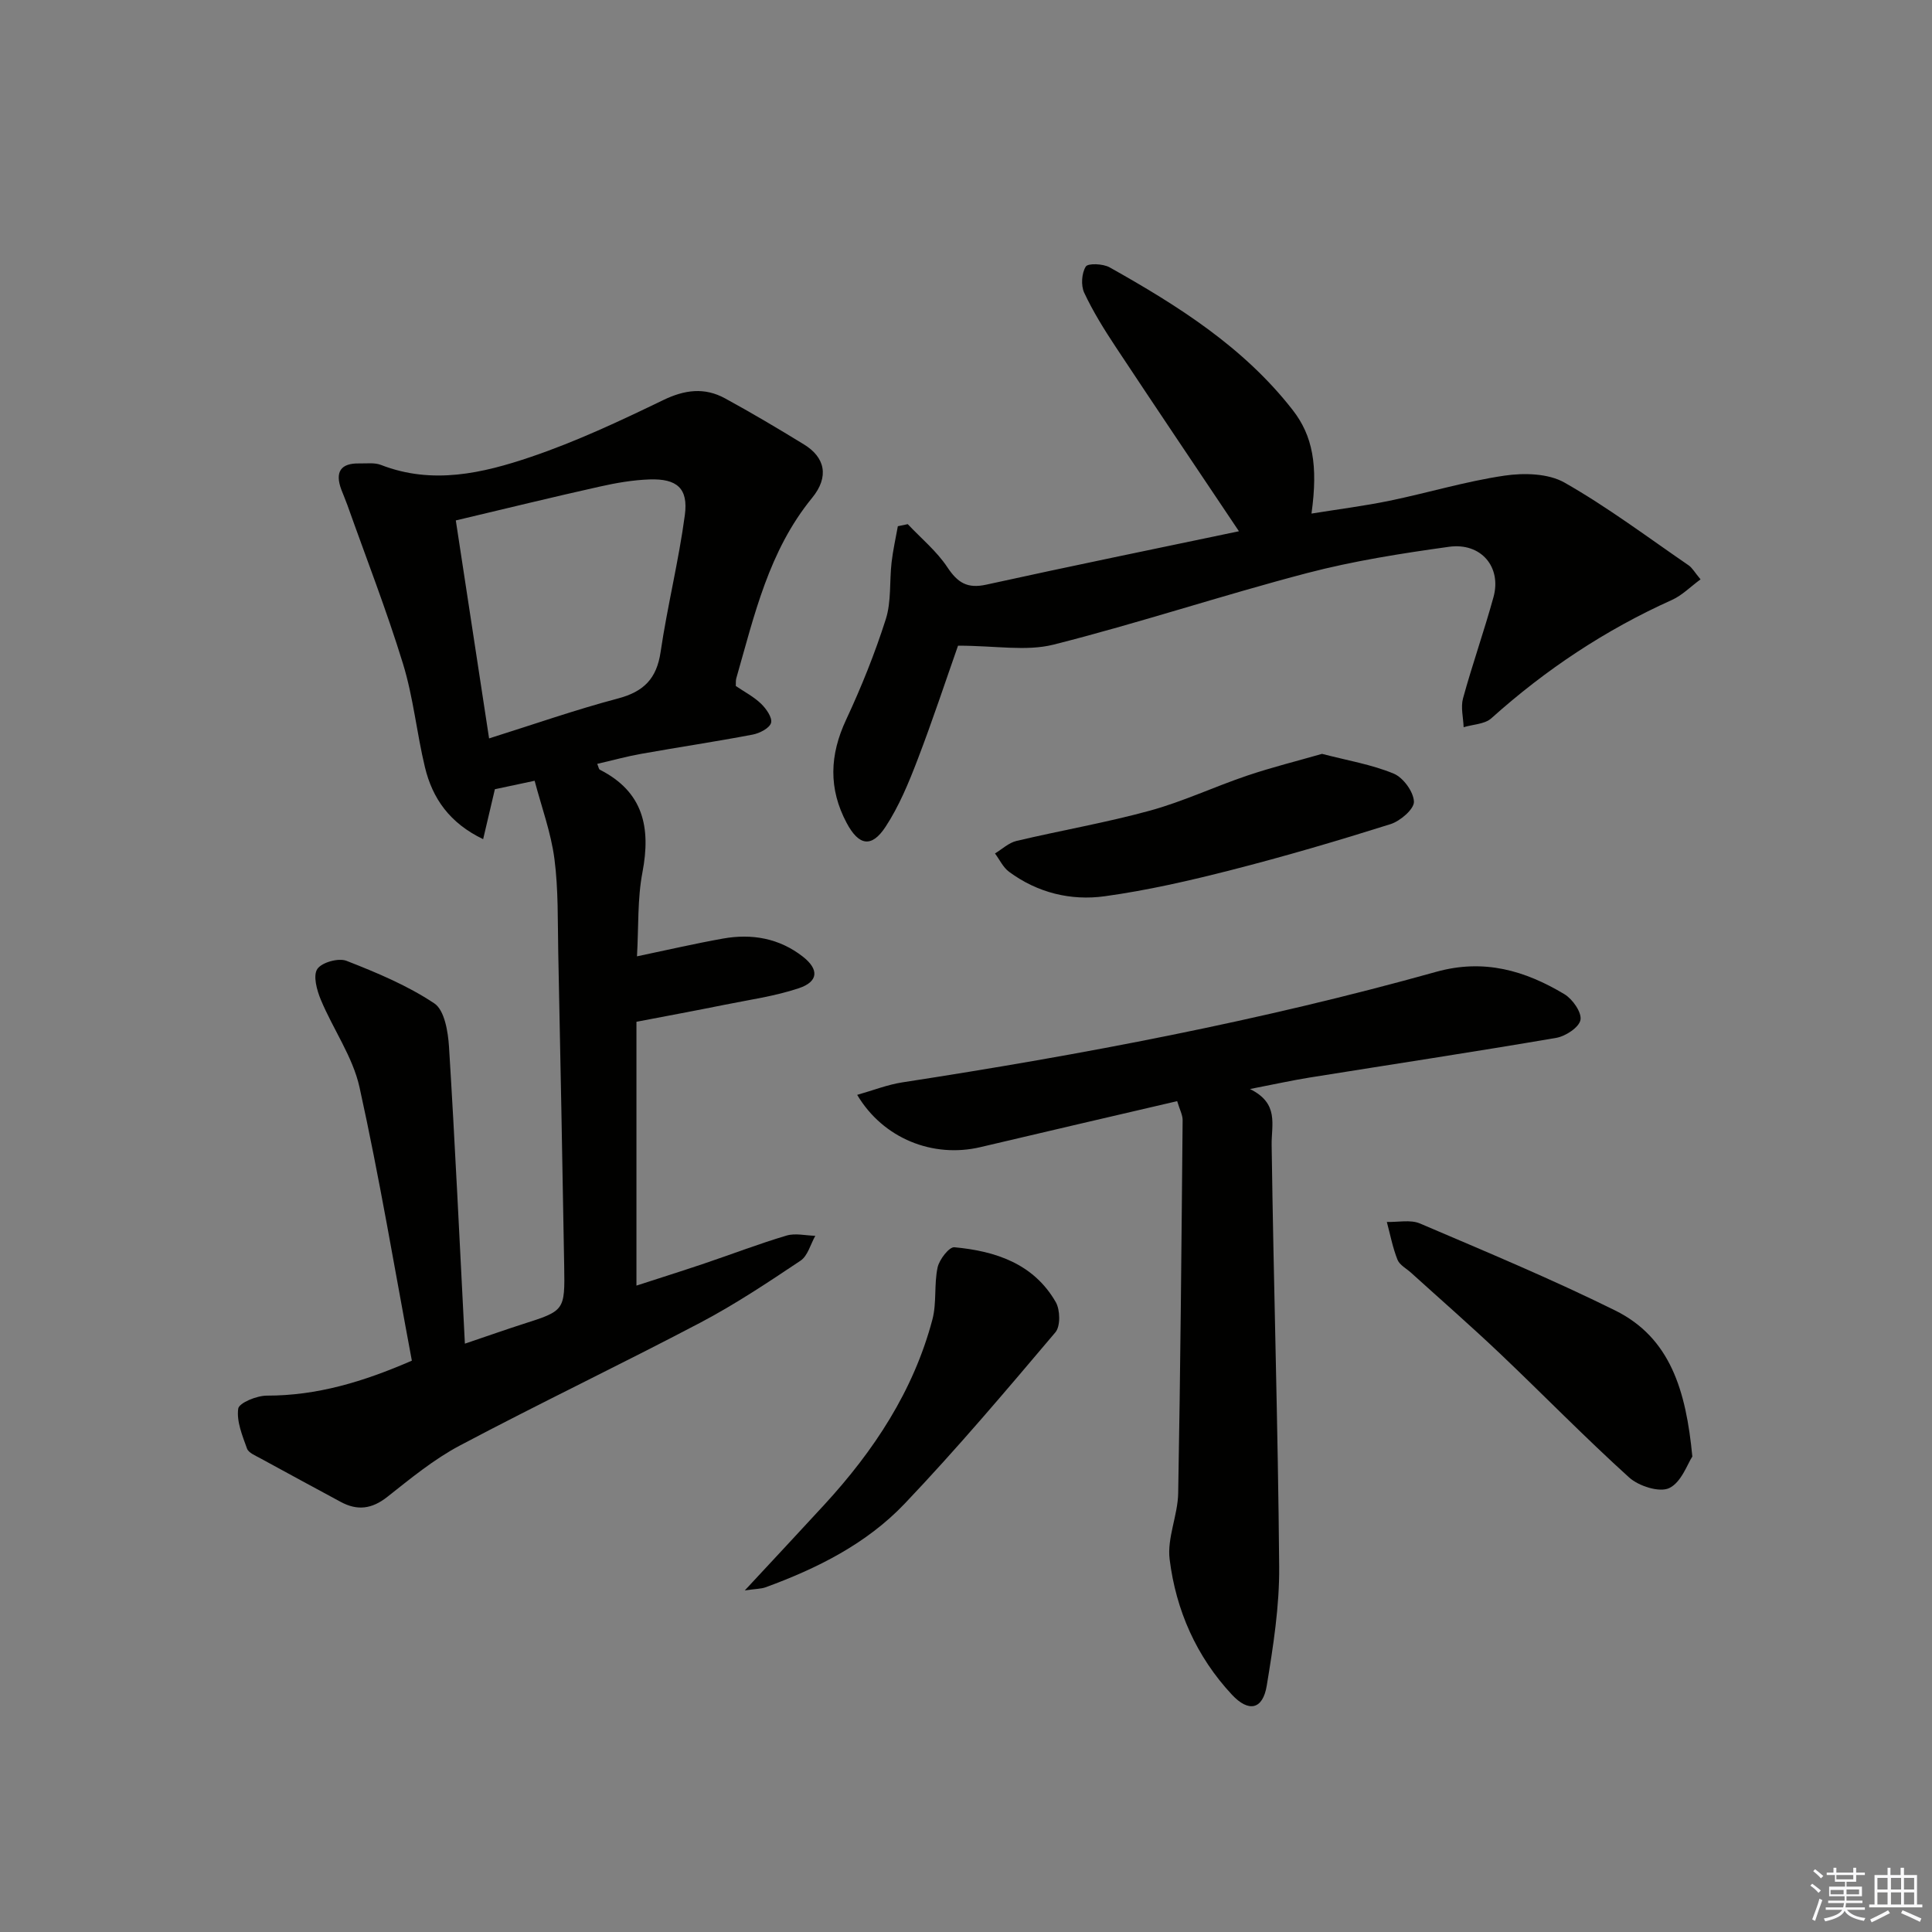
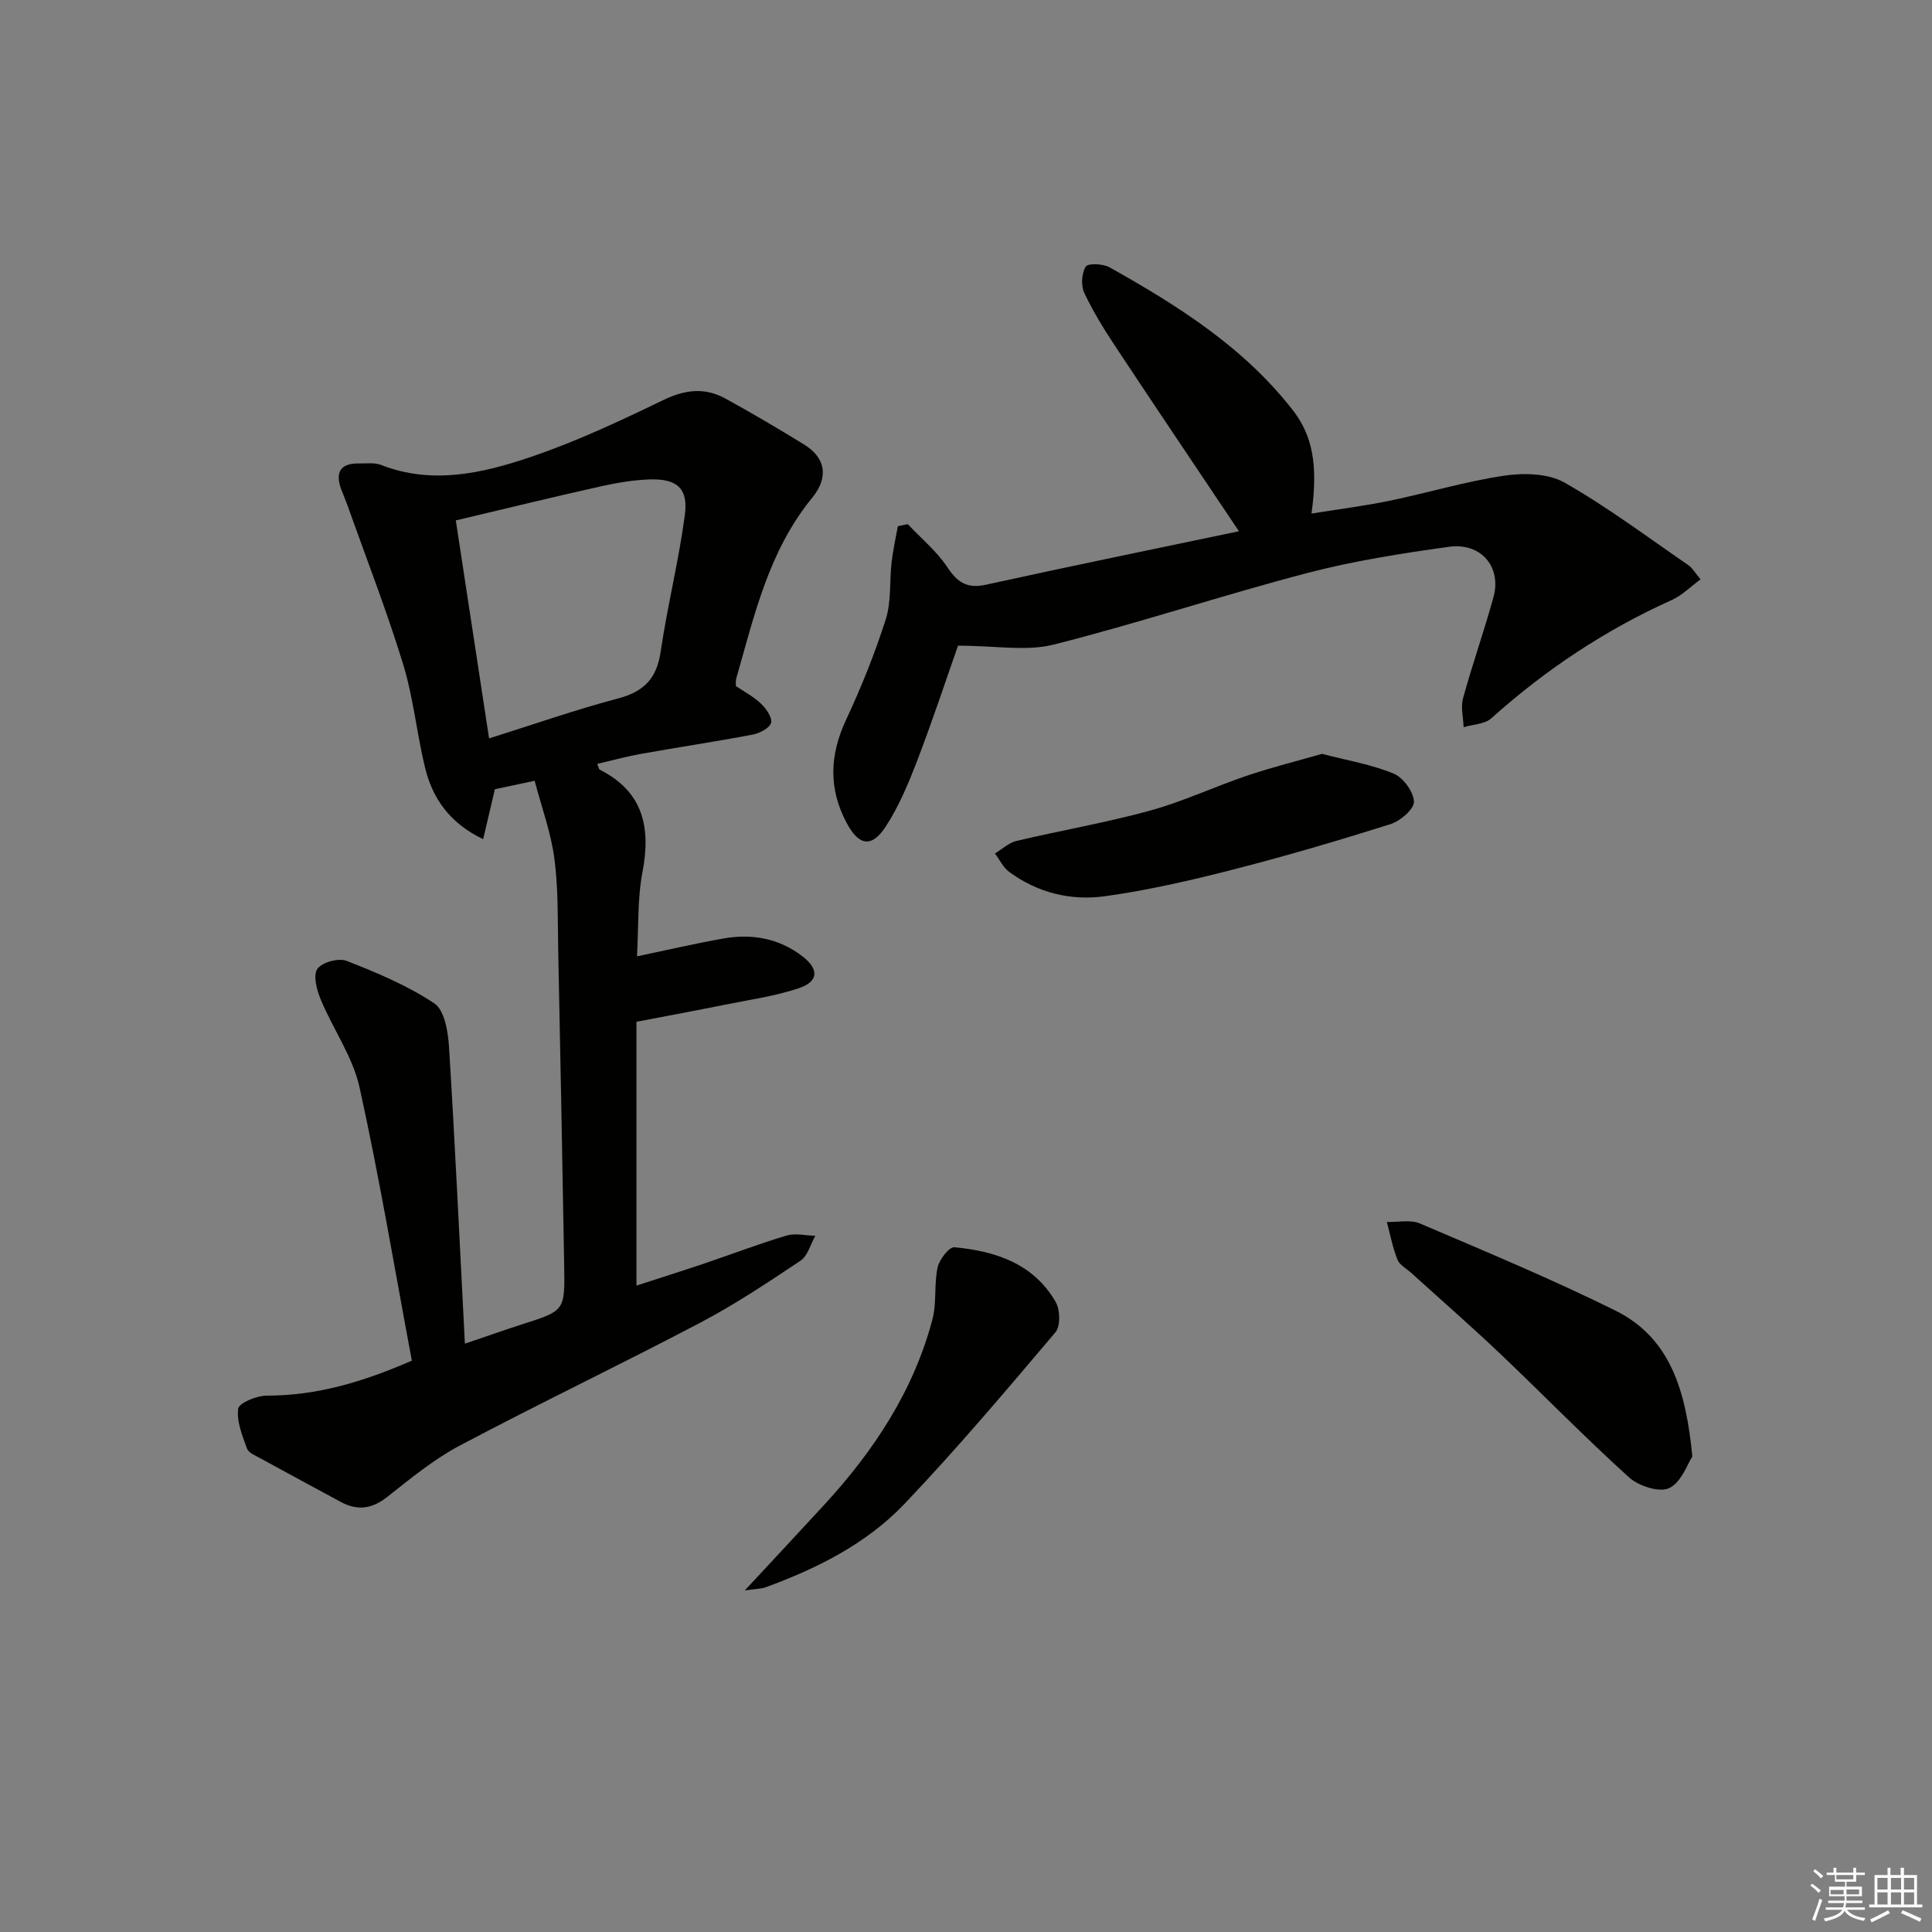
<svg xmlns="http://www.w3.org/2000/svg" enable-background="new 0 0 400 400" viewBox="0 0 400 400">
  <rect x="0" y="0" width="400" height="400" fill="#808080" stroke="none" />
  <g fill="#010100">
    <path d="m96.25 278.19c5.09-1.72 8.52-2.94 11.99-4.05 8.64-2.77 8.73-2.75 8.57-12-.36-21.63-.79-43.27-1.23-64.9-.13-6.48.04-13.02-.79-19.41-.71-5.44-2.66-10.72-4.1-16.18-3.54.75-5.92 1.26-8.23 1.75-.78 3.3-1.52 6.46-2.43 10.34-6.92-3.32-10.49-8.42-12.05-14.89-1.71-7.09-2.4-14.46-4.54-21.41-3.4-11.08-7.63-21.92-11.51-32.85-.39-1.09-.86-2.16-1.27-3.24-1.33-3.6-.17-5.49 3.76-5.4 1.49.03 3.13-.21 4.46.31 10.63 4.14 21.04 1.73 31.06-1.67 9.38-3.18 18.43-7.43 27.36-11.75 4.47-2.16 8.56-2.68 12.8-.37 5.54 3.02 10.98 6.25 16.36 9.55 4.33 2.65 5.29 6.65 1.67 11.07-8.97 10.97-11.94 24.28-15.69 37.35-.13.46-.07.98-.1 1.59 1.75 1.19 3.7 2.2 5.21 3.65 1.08 1.03 2.39 2.91 2.09 3.98-.31 1.1-2.37 2.16-3.81 2.43-7.66 1.46-15.38 2.61-23.06 3.98-3.04.54-6.03 1.37-9.12 2.08.27.63.32 1.09.54 1.21 9.03 4.58 10.59 11.98 8.82 21.26-1.05 5.49-.78 11.23-1.13 17.38 6.3-1.32 12.03-2.65 17.81-3.68 5.98-1.07 11.65-.07 16.53 3.74 3.38 2.64 3.24 5.18-.83 6.54-4.99 1.67-10.29 2.4-15.48 3.45-5.83 1.18-11.67 2.26-18.14 3.5v54.62c4.55-1.48 9.35-2.99 14.12-4.6 5.66-1.91 11.24-4.06 16.96-5.76 1.82-.54 3.96 0 5.95.05-.99 1.75-1.56 4.15-3.06 5.15-6.76 4.52-13.56 9.05-20.74 12.83-16.49 8.67-33.31 16.71-49.77 25.43-5.39 2.85-10.23 6.84-15.05 10.65-3.18 2.51-6.19 2.9-9.64 1.03-5.55-3-11.1-5.99-16.63-9.02-1.01-.56-2.45-1.13-2.77-2.02-.96-2.68-2.19-5.63-1.82-8.26.17-1.2 3.85-2.71 5.94-2.7 10.36.01 19.92-2.85 30.01-7.24-3.55-18.92-6.7-37.88-10.84-56.62-1.4-6.31-5.47-12-8.01-18.11-.82-1.97-1.64-4.96-.73-6.35.91-1.38 4.4-2.35 6.05-1.7 6.27 2.45 12.62 5.1 18.18 8.81 2.11 1.4 2.84 5.84 3.04 8.96 1.26 20.24 2.2 40.46 3.29 61.49zm-1.88-170.44c2.24 14.7 4.51 29.53 6.89 45.13 9.34-2.94 17.93-5.95 26.7-8.27 5.32-1.41 8-4.1 8.81-9.62 1.4-9.49 3.75-18.85 5.02-28.35.74-5.54-1.63-7.57-7.31-7.38-3.45.12-6.92.72-10.29 1.48-9.66 2.15-19.26 4.51-29.82 7.01z" />
    <path d="m198.35 133.68c-2.42 6.86-5.21 15.34-8.4 23.66-1.83 4.77-3.82 9.59-6.6 13.83-2.92 4.46-5.57 3.88-8.05-.77-3.81-7.14-3.53-14.1-.12-21.39 3.15-6.75 5.95-13.71 8.21-20.8 1.17-3.67.75-7.83 1.2-11.76.29-2.52.85-5 1.3-7.5.68-.14 1.37-.29 2.05-.43 2.78 2.95 6 5.6 8.2 8.92 2.13 3.2 4.11 4.47 8.04 3.61 17.41-3.83 34.87-7.4 52.33-11.06-8.79-13.12-17.22-25.62-25.54-38.2-2.38-3.6-4.68-7.3-6.5-11.19-.7-1.51-.53-4.04.33-5.41.46-.73 3.59-.6 4.95.17 14.12 7.93 27.77 16.52 37.91 29.56 4.09 5.27 5.27 11.37 3.87 21.41 5.56-.9 10.89-1.57 16.14-2.65 7.95-1.64 15.78-4.02 23.79-5.2 4.05-.6 9.09-.48 12.46 1.44 8.92 5.07 17.18 11.29 25.67 17.11.78.53 1.28 1.48 2.49 2.92-2.08 1.52-3.81 3.31-5.92 4.26-13.77 6.19-26.16 14.42-37.39 24.5-1.37 1.23-3.8 1.26-5.74 1.85-.07-1.99-.63-4.12-.13-5.96 1.93-7.04 4.37-13.93 6.31-20.97 1.72-6.23-2.57-11.35-9.23-10.42-9.84 1.37-19.74 2.92-29.33 5.43-17.61 4.61-34.92 10.38-52.56 14.83-5.65 1.41-11.96.21-19.74.21z" />
-     <path d="m243.72 227.98c-13.93 3.25-27.34 6.35-40.73 9.52-9.78 2.31-20.12-1.73-25.52-10.82 3.3-.93 6.28-2.12 9.37-2.59 37.23-5.73 74.2-12.73 110.5-22.88 9.88-2.76 18.38-.28 26.56 4.63 1.68 1.01 3.61 3.76 3.32 5.32-.28 1.54-3.09 3.39-5.03 3.72-17 2.91-34.06 5.49-51.09 8.22-3.6.58-7.16 1.37-12.31 2.37 6.08 2.99 4.43 7.33 4.49 11.59.4 29.09 1.32 58.18 1.56 87.28.07 8.21-1.23 16.5-2.57 24.64-.82 5-3.75 5.59-7.21 1.89-7.37-7.9-11.59-17.49-12.9-28.03-.55-4.42 1.69-9.11 1.77-13.69.47-25.74.68-51.48.92-77.22.01-1.09-.6-2.17-1.13-3.95z" />
    <path d="m350.38 301.56c-1 1.49-2.26 5.33-4.78 6.53-2.03.97-6.34-.41-8.32-2.21-9.12-8.25-17.72-17.08-26.64-25.56-6.03-5.73-12.3-11.2-18.47-16.79-.98-.89-2.4-1.62-2.84-2.73-.99-2.5-1.5-5.19-2.2-7.81 2.3.07 4.89-.52 6.86.32 13.57 5.8 27.22 11.48 40.44 18.02 11.36 5.64 14.64 16.51 15.95 30.23z" />
    <path d="m154.2 329.28c6.14-6.61 11.33-12.16 16.48-17.76 10.24-11.14 18.44-23.53 22.36-38.31.92-3.45.32-7.29 1.08-10.8.35-1.64 2.4-4.28 3.47-4.18 8.52.79 16.41 3.39 20.99 11.35.93 1.61 1 5-.07 6.26-10.18 12.03-20.37 24.09-31.23 35.5-7.88 8.28-18.09 13.39-28.8 17.3-.9.32-1.91.3-4.28.64z" />
    <path d="m273.71 156.08c5.35 1.39 10.31 2.21 14.84 4.09 1.98.82 4.12 3.77 4.19 5.81.05 1.54-2.83 4.01-4.85 4.65-10.91 3.44-21.89 6.67-32.97 9.5-8.64 2.21-17.38 4.21-26.2 5.43-7.03.97-13.92-.72-19.8-5.06-1.24-.91-1.96-2.52-2.92-3.8 1.47-.89 2.85-2.21 4.44-2.59 9.2-2.18 18.55-3.78 27.66-6.28 6.85-1.88 13.37-4.97 20.13-7.25 5.12-1.73 10.4-3.04 15.48-4.5z" />
  </g>
  <path d="m374.8 390.4.4-.4c.7.5 1.3 1 1.8 1.4l-.5.5c-.5-.6-1.1-1.1-1.7-1.5zm1 7.3-.6-.3c.5-1.4 1.1-2.8 1.5-4.3.2.1.4.2.6.3-.5 1.3-1 2.8-1.5 4.3zm-.4-10.3.4-.4c.4.3 1 .8 1.7 1.4l-.5.5c-.4-.5-1-1-1.6-1.5zm2.5.3h1.7v-1h.6v1h3.5v-1h.6v1h1.8v.5h-1.8v1.4h-2v1h3.2v2h-3.2v.9h3.3v.5h-3.4c0 .3-.1.6-.1.9h4v.5h-3.7c.7.9 1.9 1.5 3.8 1.7-.1.2-.2.4-.3.6-2.1-.4-3.5-1.1-4-2.1-.4 1-1.8 1.7-4 2.2-.1-.2-.2-.4-.3-.6 2.1-.4 3.4-1 3.8-1.8h-3.4v-.5h3.6c.1-.3.1-.6.2-.9h-3.3v-.5h3.4c0-.3 0-.6 0-.9h-3.2v-2h3.3v-1h-2.1v-1.4h-1.7v-.5zm1.1 3.5v1h2.7c0-.3 0-.4 0-.4 0-.1 0-.2 0-.2 0-.1 0-.2 0-.3h-2.7zm1.2-3v.9h3.5v-.9zm4.7 3h-2.6v.6.4h2.6z" fill="#fafafb" />
  <path d="m393.6 386.7h.6v1.5h2.7v6.1h1.1v.6h-11v-.6h1.1v-6.1h2.7v-1.5h.6v1.5h2.1v-1.5zm-2.7 8.8.4.6c-1.2.6-2.5 1.3-3.8 1.9-.1-.2-.2-.4-.3-.6 1.2-.6 2.5-1.2 3.7-1.9zm-2.2-6.7v2.4h2.1v-2.4zm0 3v2.5h2.1v-2.5zm2.8-3v2.4h2.1v-2.4zm0 3v2.5h2.1v-2.5zm6 6.1c-1.4-.7-2.7-1.3-3.9-1.8l.3-.6c1.5.6 2.7 1.2 3.9 1.7zm-1.2-9.1h-2.1v2.4h2.1zm-2.1 3v2.5h2.1v-2.5z" fill="#fafafb" />
</svg>